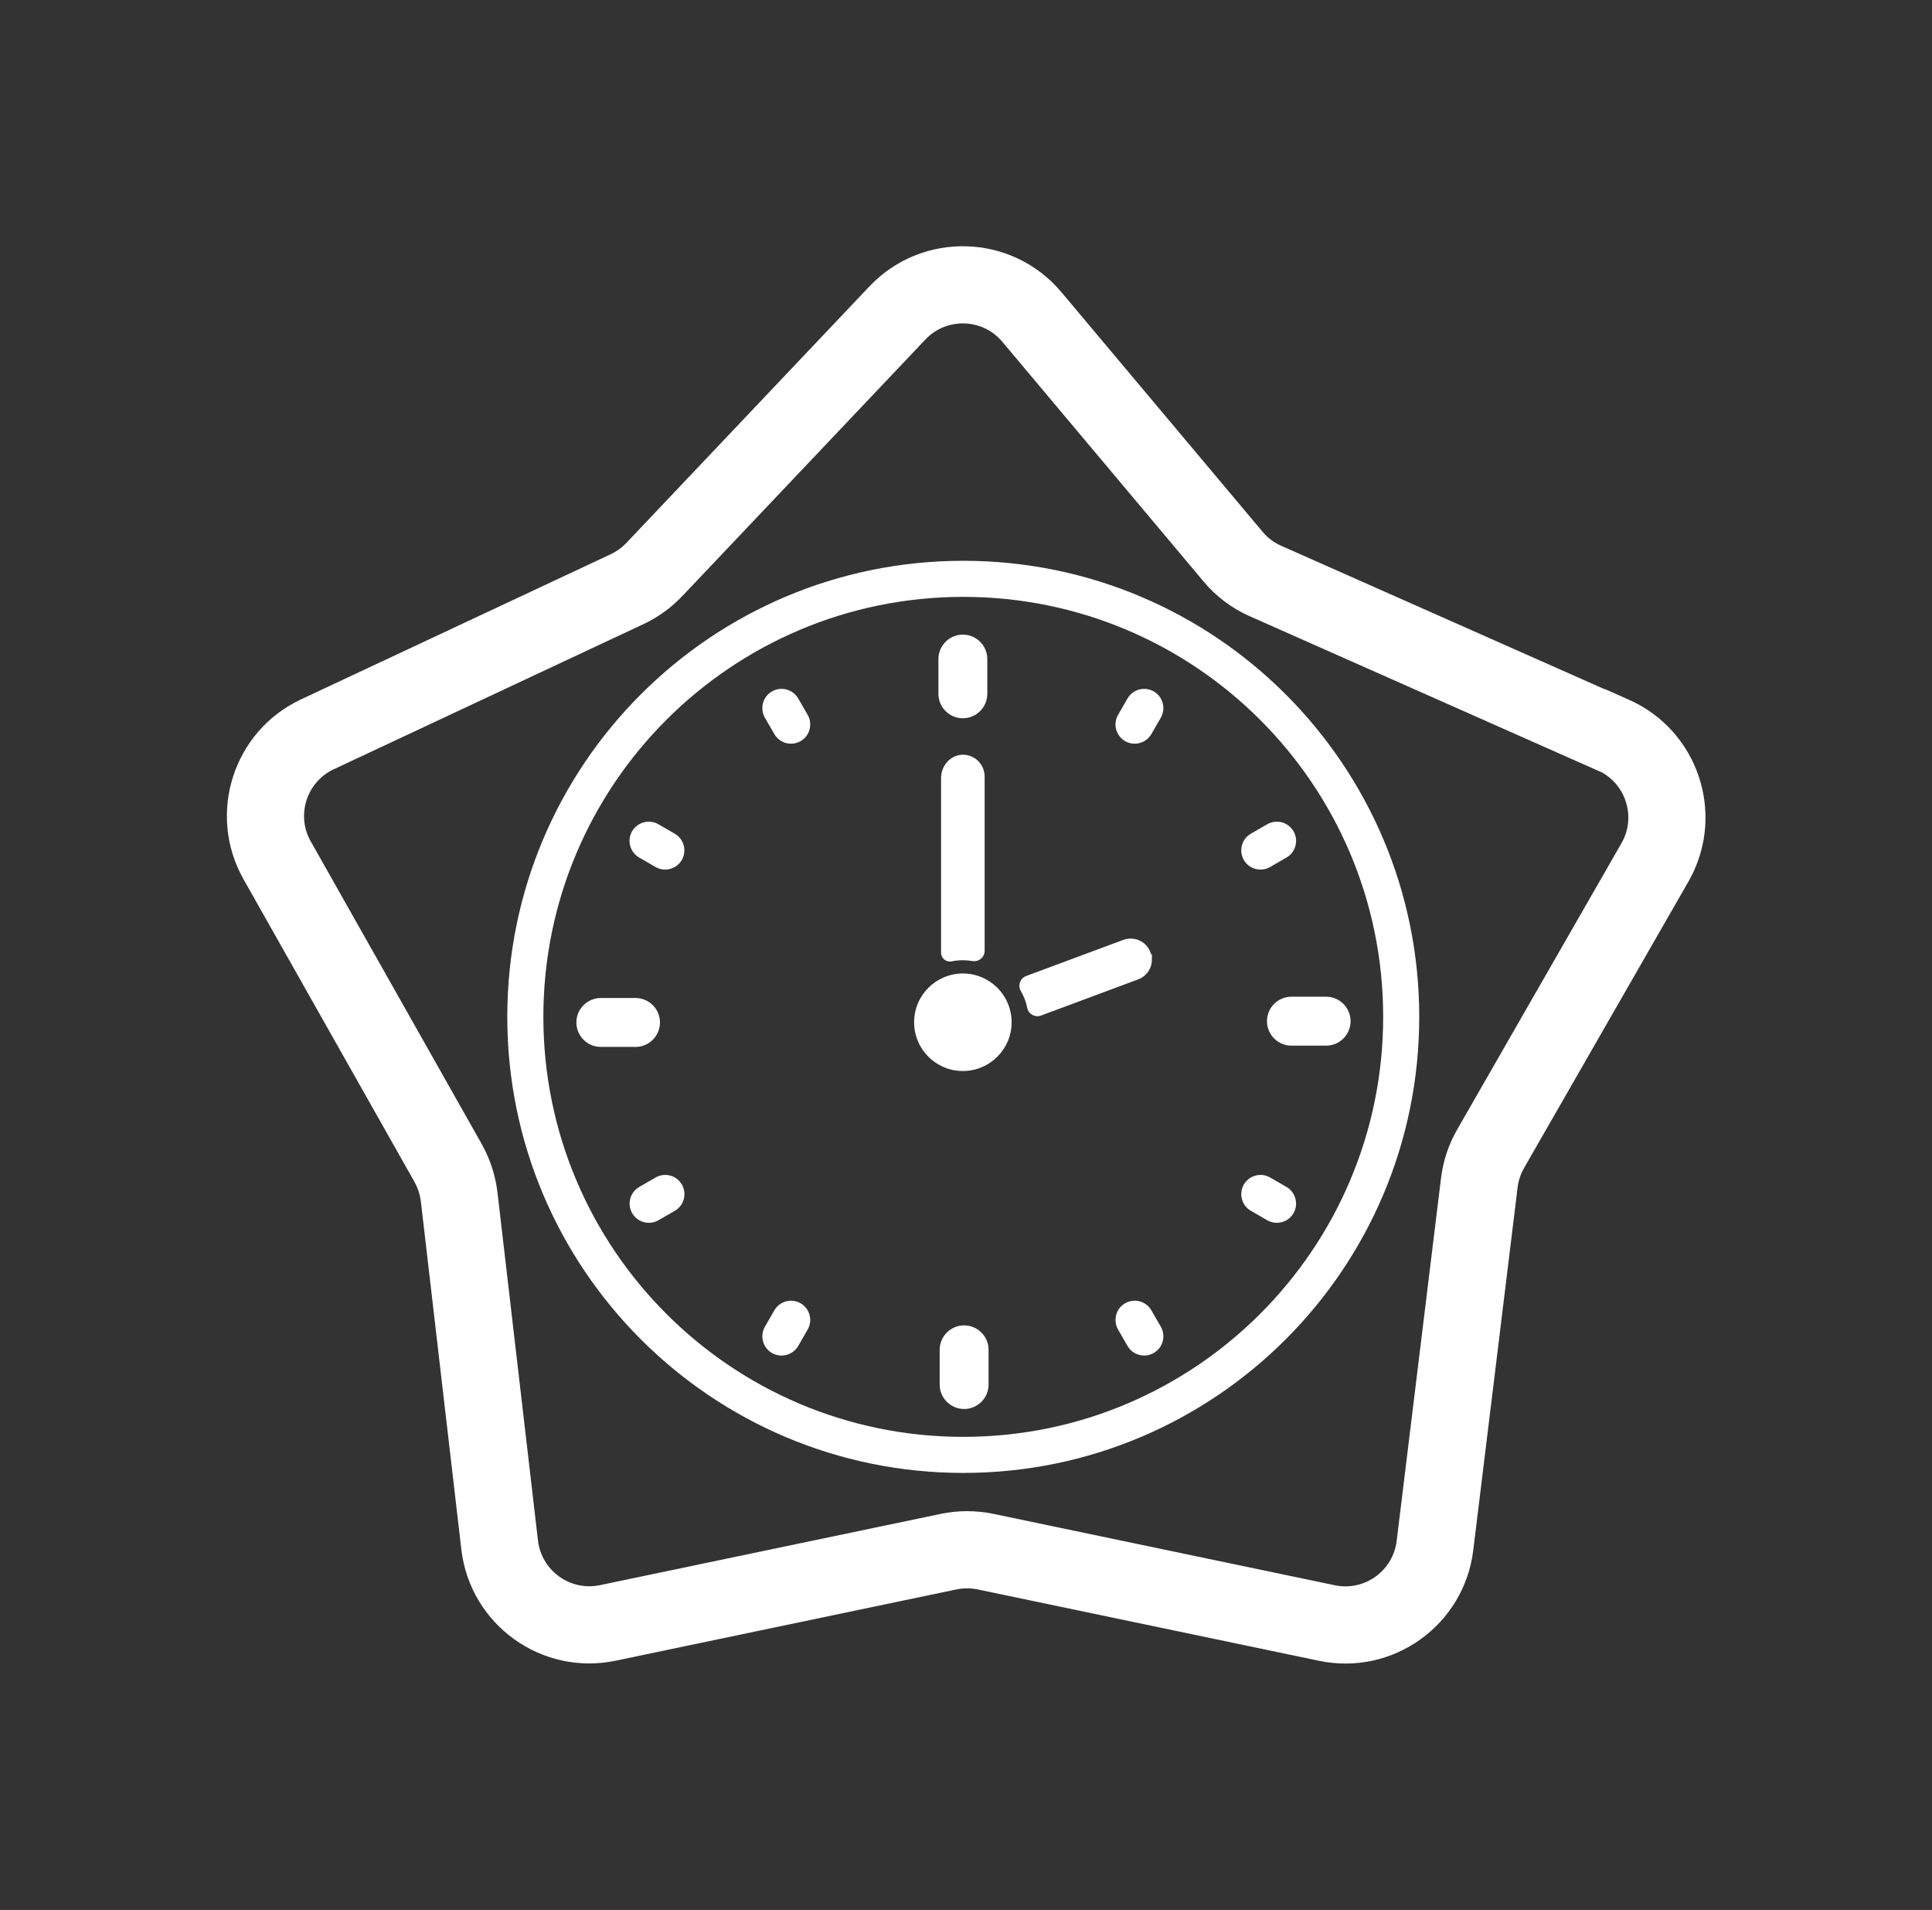
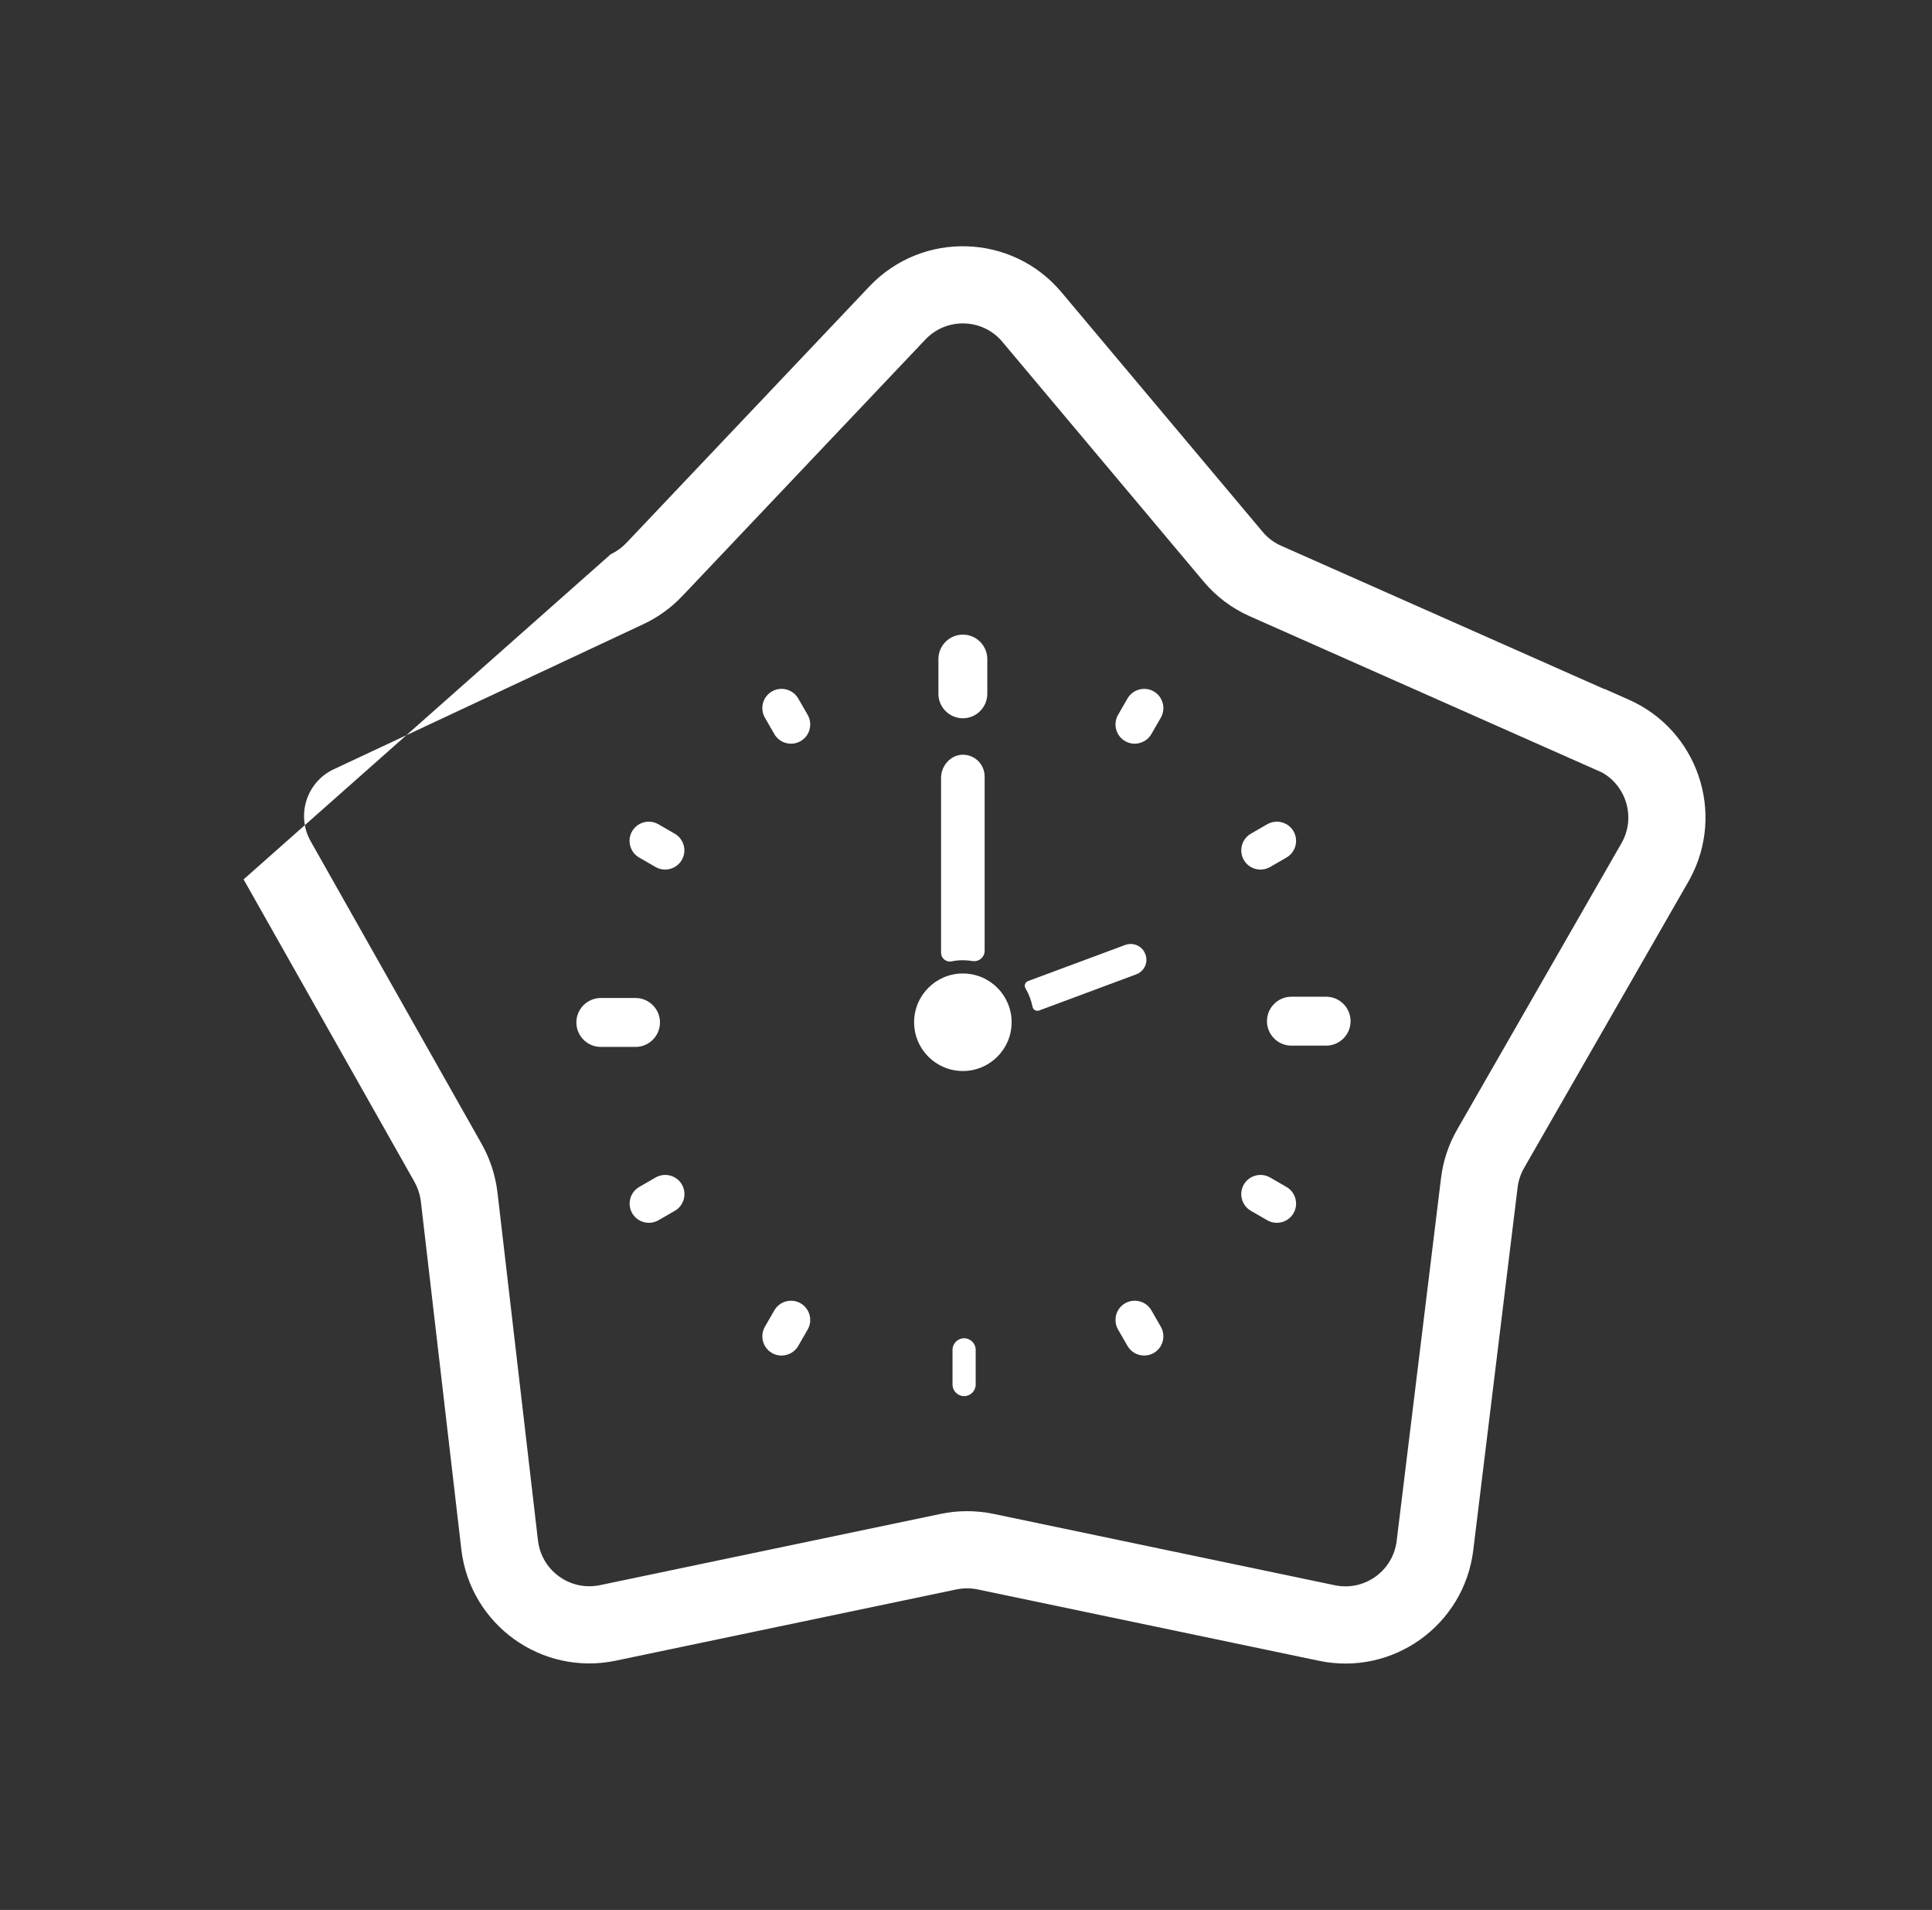
<svg xmlns="http://www.w3.org/2000/svg" width="86" height="85" viewBox="0 0 86 85" fill="none">
  <rect x="0" y="0" width="86" height="85" fill="#333333" stroke="none" />
-   <path d="M38.7 12.747C41.052 10.266 45.047 10.381 47.249 13.005L56.2 23.664L56.204 23.669L56.208 23.674C56.422 23.932 56.702 24.144 57.031 24.29L71.423 30.671L71.432 30.663L72.509 31.141C75.568 32.498 76.809 36.171 75.233 39.097L75.156 39.236L67.841 51.981C67.689 52.246 67.591 52.541 67.554 52.844L67.554 52.846L65.579 68.996L65.579 68.998C65.168 72.33 62 74.598 58.715 73.912L43.518 70.735C43.209 70.672 42.886 70.672 42.577 70.735L27.406 73.907L27.404 73.908C24.102 74.594 20.928 72.302 20.536 68.958V68.957L18.734 53.471L18.717 53.356C18.672 53.091 18.582 52.837 18.45 52.599L10.843 39.136C9.201 36.231 10.377 32.541 13.399 31.125L27.188 24.664C27.453 24.539 27.687 24.369 27.877 24.167L27.881 24.163L38.7 12.747ZM44.619 15.212C43.766 14.195 42.235 14.118 41.282 15.02L41.192 15.11L30.374 26.525L30.373 26.524C29.879 27.049 29.291 27.47 28.649 27.773L28.646 27.774L14.857 34.235C13.646 34.802 13.174 36.281 13.832 37.446L13.833 37.446L21.44 50.909L21.443 50.915C21.814 51.577 22.052 52.302 22.143 53.059L22.144 53.062L22.144 53.066L23.947 68.558L23.965 68.683C24.184 69.958 25.42 70.812 26.705 70.546L41.874 67.374L41.878 67.372C42.648 67.213 43.447 67.213 44.216 67.372L44.221 67.373L59.418 70.55L59.541 70.572C60.812 70.768 62.009 69.876 62.17 68.58L64.145 52.43C64.237 51.669 64.482 50.934 64.862 50.272L72.177 37.526C72.818 36.41 72.412 34.999 71.315 34.38L55.636 27.428L55.632 27.427C54.845 27.076 54.13 26.549 53.562 25.863L44.619 15.213L44.619 15.212Z" fill="white" />
+   <path d="M38.7 12.747C41.052 10.266 45.047 10.381 47.249 13.005L56.2 23.664L56.204 23.669L56.208 23.674C56.422 23.932 56.702 24.144 57.031 24.29L71.423 30.671L71.432 30.663L72.509 31.141C75.568 32.498 76.809 36.171 75.233 39.097L75.156 39.236L67.841 51.981C67.689 52.246 67.591 52.541 67.554 52.844L67.554 52.846L65.579 68.996L65.579 68.998C65.168 72.33 62 74.598 58.715 73.912L43.518 70.735C43.209 70.672 42.886 70.672 42.577 70.735L27.406 73.907L27.404 73.908C24.102 74.594 20.928 72.302 20.536 68.958V68.957L18.734 53.471L18.717 53.356C18.672 53.091 18.582 52.837 18.45 52.599L10.843 39.136L27.188 24.664C27.453 24.539 27.687 24.369 27.877 24.167L27.881 24.163L38.7 12.747ZM44.619 15.212C43.766 14.195 42.235 14.118 41.282 15.02L41.192 15.11L30.374 26.525L30.373 26.524C29.879 27.049 29.291 27.47 28.649 27.773L28.646 27.774L14.857 34.235C13.646 34.802 13.174 36.281 13.832 37.446L13.833 37.446L21.44 50.909L21.443 50.915C21.814 51.577 22.052 52.302 22.143 53.059L22.144 53.062L22.144 53.066L23.947 68.558L23.965 68.683C24.184 69.958 25.42 70.812 26.705 70.546L41.874 67.374L41.878 67.372C42.648 67.213 43.447 67.213 44.216 67.372L44.221 67.373L59.418 70.55L59.541 70.572C60.812 70.768 62.009 69.876 62.17 68.58L64.145 52.43C64.237 51.669 64.482 50.934 64.862 50.272L72.177 37.526C72.818 36.41 72.412 34.999 71.315 34.38L55.636 27.428L55.632 27.427C54.845 27.076 54.13 26.549 53.562 25.863L44.619 15.213L44.619 15.212Z" fill="white" />
  <path d="M43.59 34.551V42.309C43.59 42.45 43.465 42.553 43.328 42.532C43.177 42.506 43.019 42.493 42.86 42.493C42.671 42.493 42.486 42.511 42.31 42.549C42.216 42.566 42.13 42.493 42.13 42.399V34.616C42.13 34.182 42.486 33.796 42.92 33.83C43.096 33.843 43.259 33.925 43.375 34.041C43.508 34.174 43.59 34.354 43.59 34.556V34.551Z" fill="white" />
  <path d="M42.939 33.591L42.938 33.591C43.175 33.609 43.391 33.717 43.545 33.871C43.719 34.046 43.828 34.285 43.829 34.552H43.83V42.309C43.83 42.602 43.57 42.814 43.29 42.77L43.287 42.77C43.151 42.746 43.006 42.734 42.86 42.734C42.685 42.734 42.518 42.75 42.362 42.785L42.353 42.786C42.11 42.831 41.89 42.642 41.89 42.399V34.616C41.89 34.067 42.342 33.544 42.939 33.591ZM42.37 42.294C42.531 42.266 42.695 42.253 42.86 42.253C43.025 42.253 43.19 42.266 43.349 42.292V34.556L43.346 34.507C43.335 34.392 43.284 34.29 43.205 34.211C43.127 34.133 43.017 34.079 42.902 34.071H42.901C42.63 34.049 42.37 34.298 42.37 34.616V42.294Z" fill="white" />
  <path d="M51.033 42.709C51.033 42.996 50.857 43.262 50.57 43.365L46.255 44.971C46.131 45.018 45.989 44.941 45.964 44.812C45.903 44.516 45.796 44.233 45.646 43.979C45.577 43.863 45.633 43.709 45.762 43.661L50.093 42.052C50.458 41.923 50.857 42.108 50.986 42.472C51.016 42.55 51.029 42.631 51.029 42.709H51.033Z" fill="white" />
-   <path d="M50.014 41.825C50.498 41.654 51.034 41.897 51.211 42.385C51.221 42.413 51.231 42.441 51.238 42.468H51.274V42.708C51.274 43.094 51.038 43.452 50.654 43.59L46.341 45.195L46.341 45.196C46.081 45.294 45.784 45.137 45.728 44.859C45.673 44.589 45.575 44.331 45.439 44.102C45.293 43.854 45.412 43.535 45.678 43.436L50.01 41.826L50.014 41.825ZM50.76 42.553C50.677 42.317 50.418 42.193 50.175 42.277L45.866 43.879C46.019 44.143 46.129 44.434 46.193 44.737L50.486 43.14L50.489 43.139C50.659 43.078 50.768 42.932 50.789 42.767V42.708C50.789 42.657 50.781 42.606 50.763 42.56L50.761 42.556L50.76 42.553Z" fill="white" />
  <path d="M42.86 47.091C43.742 47.091 44.457 46.376 44.457 45.494C44.457 44.612 43.742 43.898 42.86 43.898C41.978 43.898 41.263 44.612 41.263 45.494C41.263 46.376 41.978 47.091 42.86 47.091Z" fill="white" />
  <path d="M43.885 45.494C43.885 44.929 43.426 44.47 42.86 44.47C42.295 44.471 41.837 44.929 41.837 45.494C41.837 46.06 42.295 46.518 42.86 46.518C43.426 46.518 43.885 46.06 43.885 45.494ZM45.031 45.494C45.031 46.693 44.059 47.664 42.86 47.664C41.662 47.664 40.69 46.693 40.69 45.494C40.691 44.296 41.662 43.324 42.86 43.324C44.059 43.324 45.031 44.296 45.031 45.494Z" fill="white" />
  <path d="M42.86 31.392C43.143 31.392 43.375 31.16 43.375 30.877V29.332C43.375 29.048 43.143 28.816 42.86 28.816C42.577 28.816 42.345 29.048 42.345 29.332V30.877C42.345 31.16 42.577 31.392 42.86 31.392Z" fill="white" />
  <path d="M43.948 30.877C43.948 31.477 43.46 31.965 42.86 31.965C42.26 31.965 41.772 31.477 41.772 30.877V29.331C41.772 28.732 42.26 28.243 42.86 28.243L42.971 28.249C43.519 28.305 43.948 28.769 43.948 29.331V30.877Z" fill="white" />
  <path d="M35.034 31.371C34.957 31.238 34.785 31.19 34.648 31.268C34.515 31.345 34.468 31.517 34.545 31.654L34.966 32.384C35.043 32.517 35.215 32.564 35.352 32.487C35.485 32.41 35.532 32.238 35.455 32.1L35.034 31.371Z" fill="white" />
  <path d="M34.367 30.768C34.749 30.553 35.229 30.66 35.482 31.01L35.53 31.083L35.531 31.084L35.952 31.814L35.955 31.819C36.184 32.227 36.047 32.746 35.64 32.982L35.636 32.984L35.633 32.986C35.225 33.215 34.706 33.079 34.47 32.672L34.469 32.67L34.048 31.94L34.045 31.935C33.816 31.528 33.953 31.009 34.36 30.772L34.367 30.768Z" fill="white" />
  <path d="M29.749 37.599L29.019 37.179C28.886 37.102 28.71 37.149 28.633 37.282C28.556 37.415 28.603 37.591 28.736 37.668L29.466 38.089C29.599 38.166 29.775 38.119 29.852 37.986C29.929 37.853 29.882 37.677 29.749 37.599Z" fill="white" />
  <path d="M28.186 36.921C28.439 36.573 28.923 36.461 29.306 36.682L29.306 36.682L30.036 37.103L30.038 37.104C30.443 37.339 30.586 37.865 30.349 38.273C30.113 38.678 29.587 38.821 29.179 38.584V38.584L28.451 38.164L28.449 38.163C28.044 37.928 27.901 37.402 28.138 36.994L28.186 36.921Z" fill="white" />
-   <path d="M29.471 52.9L28.741 53.32C28.608 53.398 28.561 53.569 28.638 53.707C28.715 53.84 28.887 53.887 29.024 53.81L29.754 53.389C29.887 53.312 29.934 53.14 29.857 53.003C29.78 52.87 29.608 52.822 29.471 52.9Z" fill="white" />
  <path d="M29.189 52.4C29.572 52.185 30.052 52.292 30.305 52.642L30.352 52.715L30.355 52.718L30.395 52.799C30.567 53.193 30.423 53.663 30.042 53.884L30.04 53.885L29.31 54.306L29.305 54.309C28.898 54.538 28.379 54.401 28.142 53.994L28.138 53.987C27.909 53.58 28.046 53.061 28.453 52.825L28.455 52.824L29.184 52.403L29.189 52.4Z" fill="white" />
  <path d="M35.352 58.497C35.219 58.42 35.043 58.467 34.966 58.6L34.545 59.33C34.468 59.463 34.515 59.639 34.648 59.716C34.781 59.794 34.957 59.746 35.034 59.613L35.455 58.883C35.532 58.751 35.485 58.575 35.352 58.497Z" fill="white" />
  <path d="M34.47 58.313C34.705 57.908 35.231 57.766 35.64 58.003C36.045 58.238 36.188 58.764 35.951 59.172L35.531 59.901L35.53 59.902C35.294 60.307 34.768 60.45 34.36 60.213C33.956 59.978 33.813 59.453 34.049 59.045H34.048L34.469 58.315L34.47 58.313Z" fill="white" />
  <path d="M50.755 58.6C50.678 58.467 50.506 58.42 50.369 58.497C50.236 58.575 50.188 58.746 50.266 58.883L50.686 59.613C50.764 59.746 50.935 59.794 51.073 59.716C51.206 59.639 51.253 59.467 51.176 59.33L50.755 58.6Z" fill="white" />
  <path d="M50.088 57.998C50.47 57.782 50.95 57.89 51.203 58.239L51.251 58.312L51.251 58.314L51.672 59.044L51.675 59.049C51.904 59.456 51.767 59.975 51.36 60.212L51.357 60.214L51.354 60.216C50.946 60.445 50.427 60.308 50.191 59.901L50.19 59.9L49.769 59.17L49.766 59.165C49.537 58.757 49.674 58.238 50.081 58.002L50.088 57.998Z" fill="white" />
  <path d="M56.98 53.32L56.25 52.9C56.117 52.822 55.941 52.87 55.863 53.003C55.786 53.136 55.833 53.312 55.966 53.389L56.696 53.81C56.829 53.887 57.005 53.84 57.083 53.707C57.16 53.574 57.113 53.398 56.98 53.32Z" fill="white" />
  <path d="M55.415 52.642C55.668 52.294 56.153 52.182 56.535 52.403L56.536 52.403L57.266 52.824L57.267 52.824C57.672 53.06 57.815 53.586 57.578 53.994C57.343 54.399 56.817 54.542 56.408 54.305V54.305L55.68 53.885L55.678 53.884C55.273 53.649 55.131 53.123 55.368 52.715L55.415 52.642Z" fill="white" />
-   <path d="M56.25 38.089L56.98 37.668C57.113 37.591 57.16 37.419 57.083 37.282C57.005 37.149 56.834 37.102 56.696 37.179L55.966 37.599C55.833 37.677 55.786 37.849 55.863 37.986C55.941 38.119 56.112 38.166 56.25 38.089Z" fill="white" />
  <path d="M56.415 36.679C56.797 36.464 57.277 36.571 57.531 36.921L57.578 36.994L57.58 36.997L57.621 37.079C57.793 37.472 57.649 37.942 57.267 38.164L57.266 38.164L56.536 38.585L56.531 38.588C56.123 38.818 55.604 38.681 55.368 38.273L55.364 38.267C55.135 37.859 55.271 37.34 55.678 37.104L55.68 37.103L56.41 36.682L56.415 36.679Z" fill="white" />
  <path d="M51.073 31.268C50.94 31.19 50.764 31.238 50.686 31.371L50.266 32.1C50.188 32.234 50.236 32.41 50.369 32.487C50.502 32.564 50.678 32.517 50.755 32.384L51.176 31.654C51.253 31.521 51.206 31.345 51.073 31.268Z" fill="white" />
  <path d="M50.191 31.083C50.426 30.678 50.952 30.535 51.36 30.772C51.765 31.007 51.908 31.533 51.671 31.942L51.251 32.67L51.25 32.672C51.015 33.077 50.489 33.219 50.081 32.982C49.676 32.747 49.533 32.222 49.769 31.814H49.769L50.19 31.084L50.191 31.083Z" fill="white" />
  <path d="M28.805 45.502C28.805 45.219 28.573 44.987 28.29 44.987H26.745C26.461 44.987 26.23 45.219 26.23 45.502C26.23 45.786 26.461 46.018 26.745 46.018H28.29C28.573 46.018 28.805 45.786 28.805 45.502Z" fill="white" />
  <path d="M29.378 45.503C29.378 46.103 28.89 46.592 28.29 46.592H26.745C26.182 46.592 25.718 46.162 25.662 45.614L25.656 45.503L25.662 45.392C25.718 44.844 26.182 44.415 26.745 44.415H28.29C28.89 44.415 29.378 44.904 29.378 45.503Z" fill="white" />
  <path d="M42.916 59.558C42.632 59.558 42.4 59.789 42.4 60.073V61.618C42.4 61.902 42.632 62.133 42.916 62.133C43.199 62.133 43.431 61.902 43.431 61.618V60.073C43.431 59.789 43.199 59.558 42.916 59.558Z" fill="white" />
-   <path d="M44.005 61.618C44.005 62.218 43.516 62.706 42.916 62.706C42.317 62.706 41.828 62.218 41.828 61.618V60.073C41.828 59.473 42.317 58.984 42.916 58.984L43.028 58.99C43.575 59.046 44.005 59.51 44.005 60.073V61.618Z" fill="white" />
  <path d="M59.031 44.932H57.486C57.203 44.932 56.971 45.163 56.971 45.447C56.971 45.73 57.203 45.962 57.486 45.962H59.031C59.315 45.962 59.547 45.73 59.547 45.447C59.547 45.163 59.315 44.932 59.031 44.932Z" fill="white" />
  <path d="M60.119 45.447C60.119 46.047 59.631 46.535 59.031 46.535H57.486C56.923 46.535 56.459 46.106 56.403 45.558L56.398 45.447L56.403 45.336C56.459 44.788 56.923 44.358 57.486 44.358H59.031C59.631 44.358 60.119 44.847 60.119 45.447Z" fill="white" />
-   <path d="M61.57 45.254C61.57 34.931 53.201 26.563 42.878 26.563C32.555 26.563 24.187 34.931 24.187 45.254C24.187 55.577 32.555 63.946 42.878 63.946C53.201 63.946 61.569 55.577 61.57 45.254ZM63.175 45.254C63.175 56.464 54.088 65.551 42.878 65.551C31.669 65.551 22.581 56.464 22.581 45.254C22.581 34.044 31.668 24.957 42.878 24.957C54.088 24.957 63.175 34.044 63.175 45.254Z" fill="white" />
</svg>